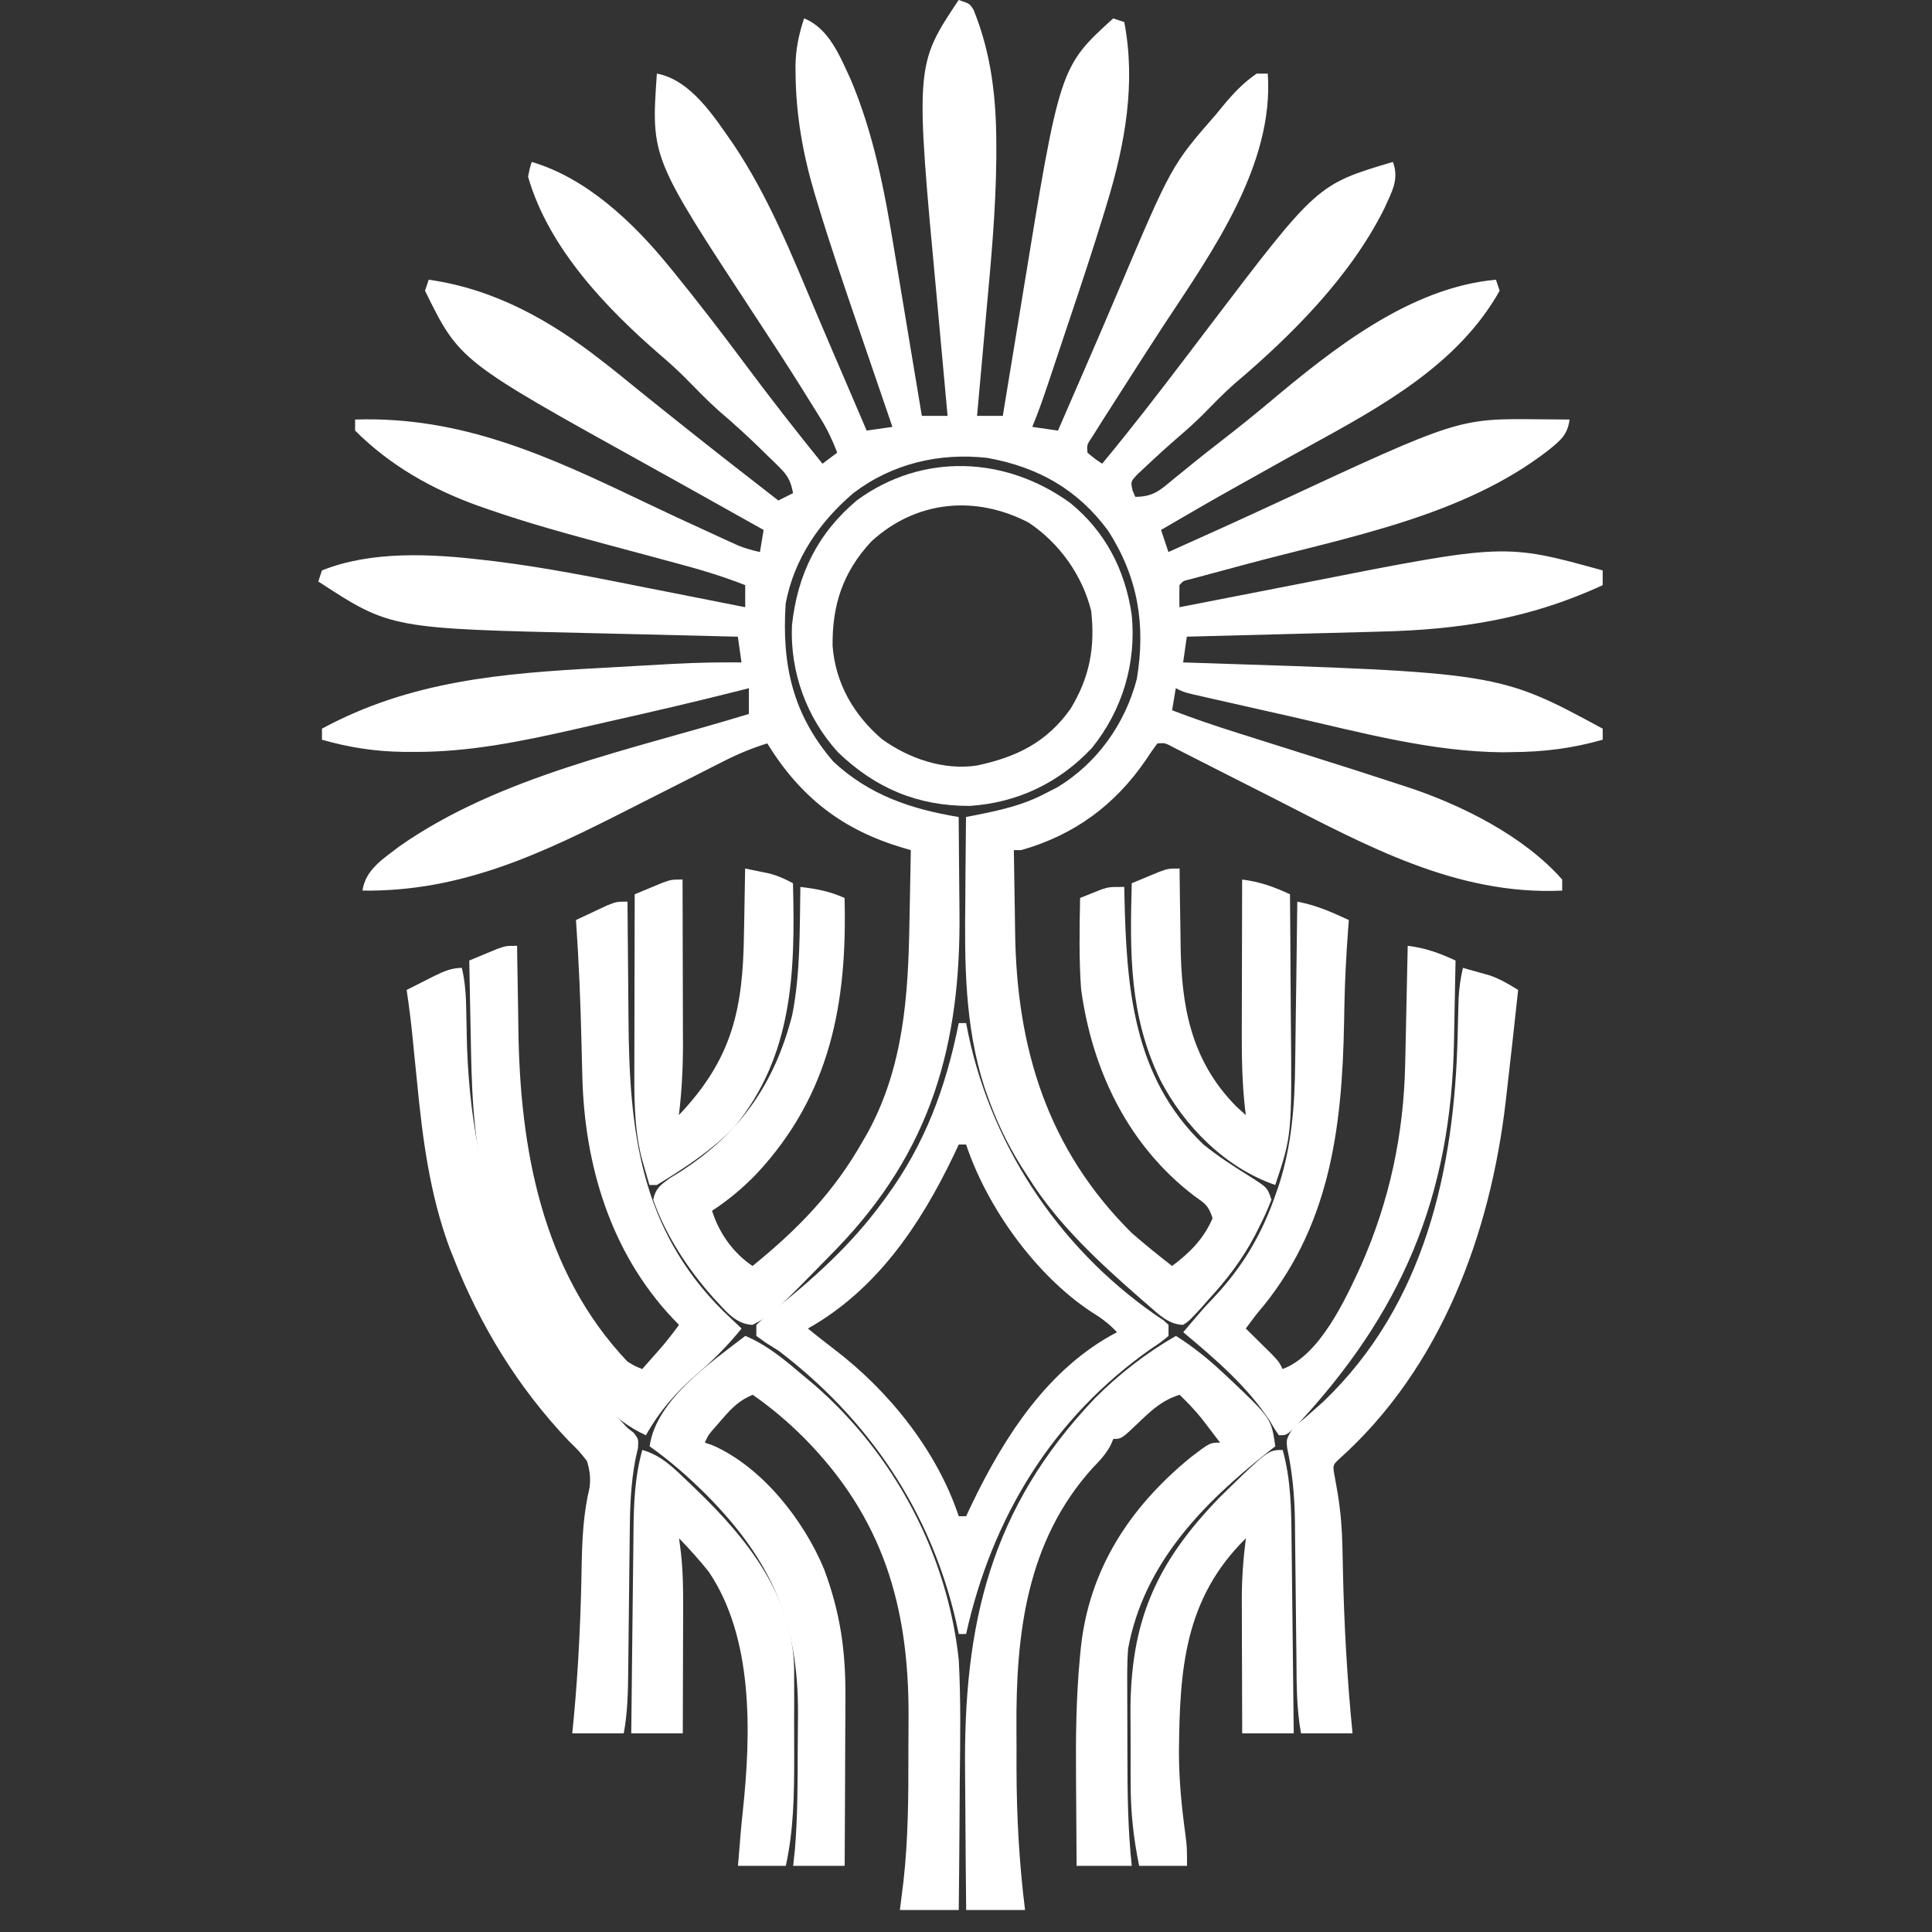
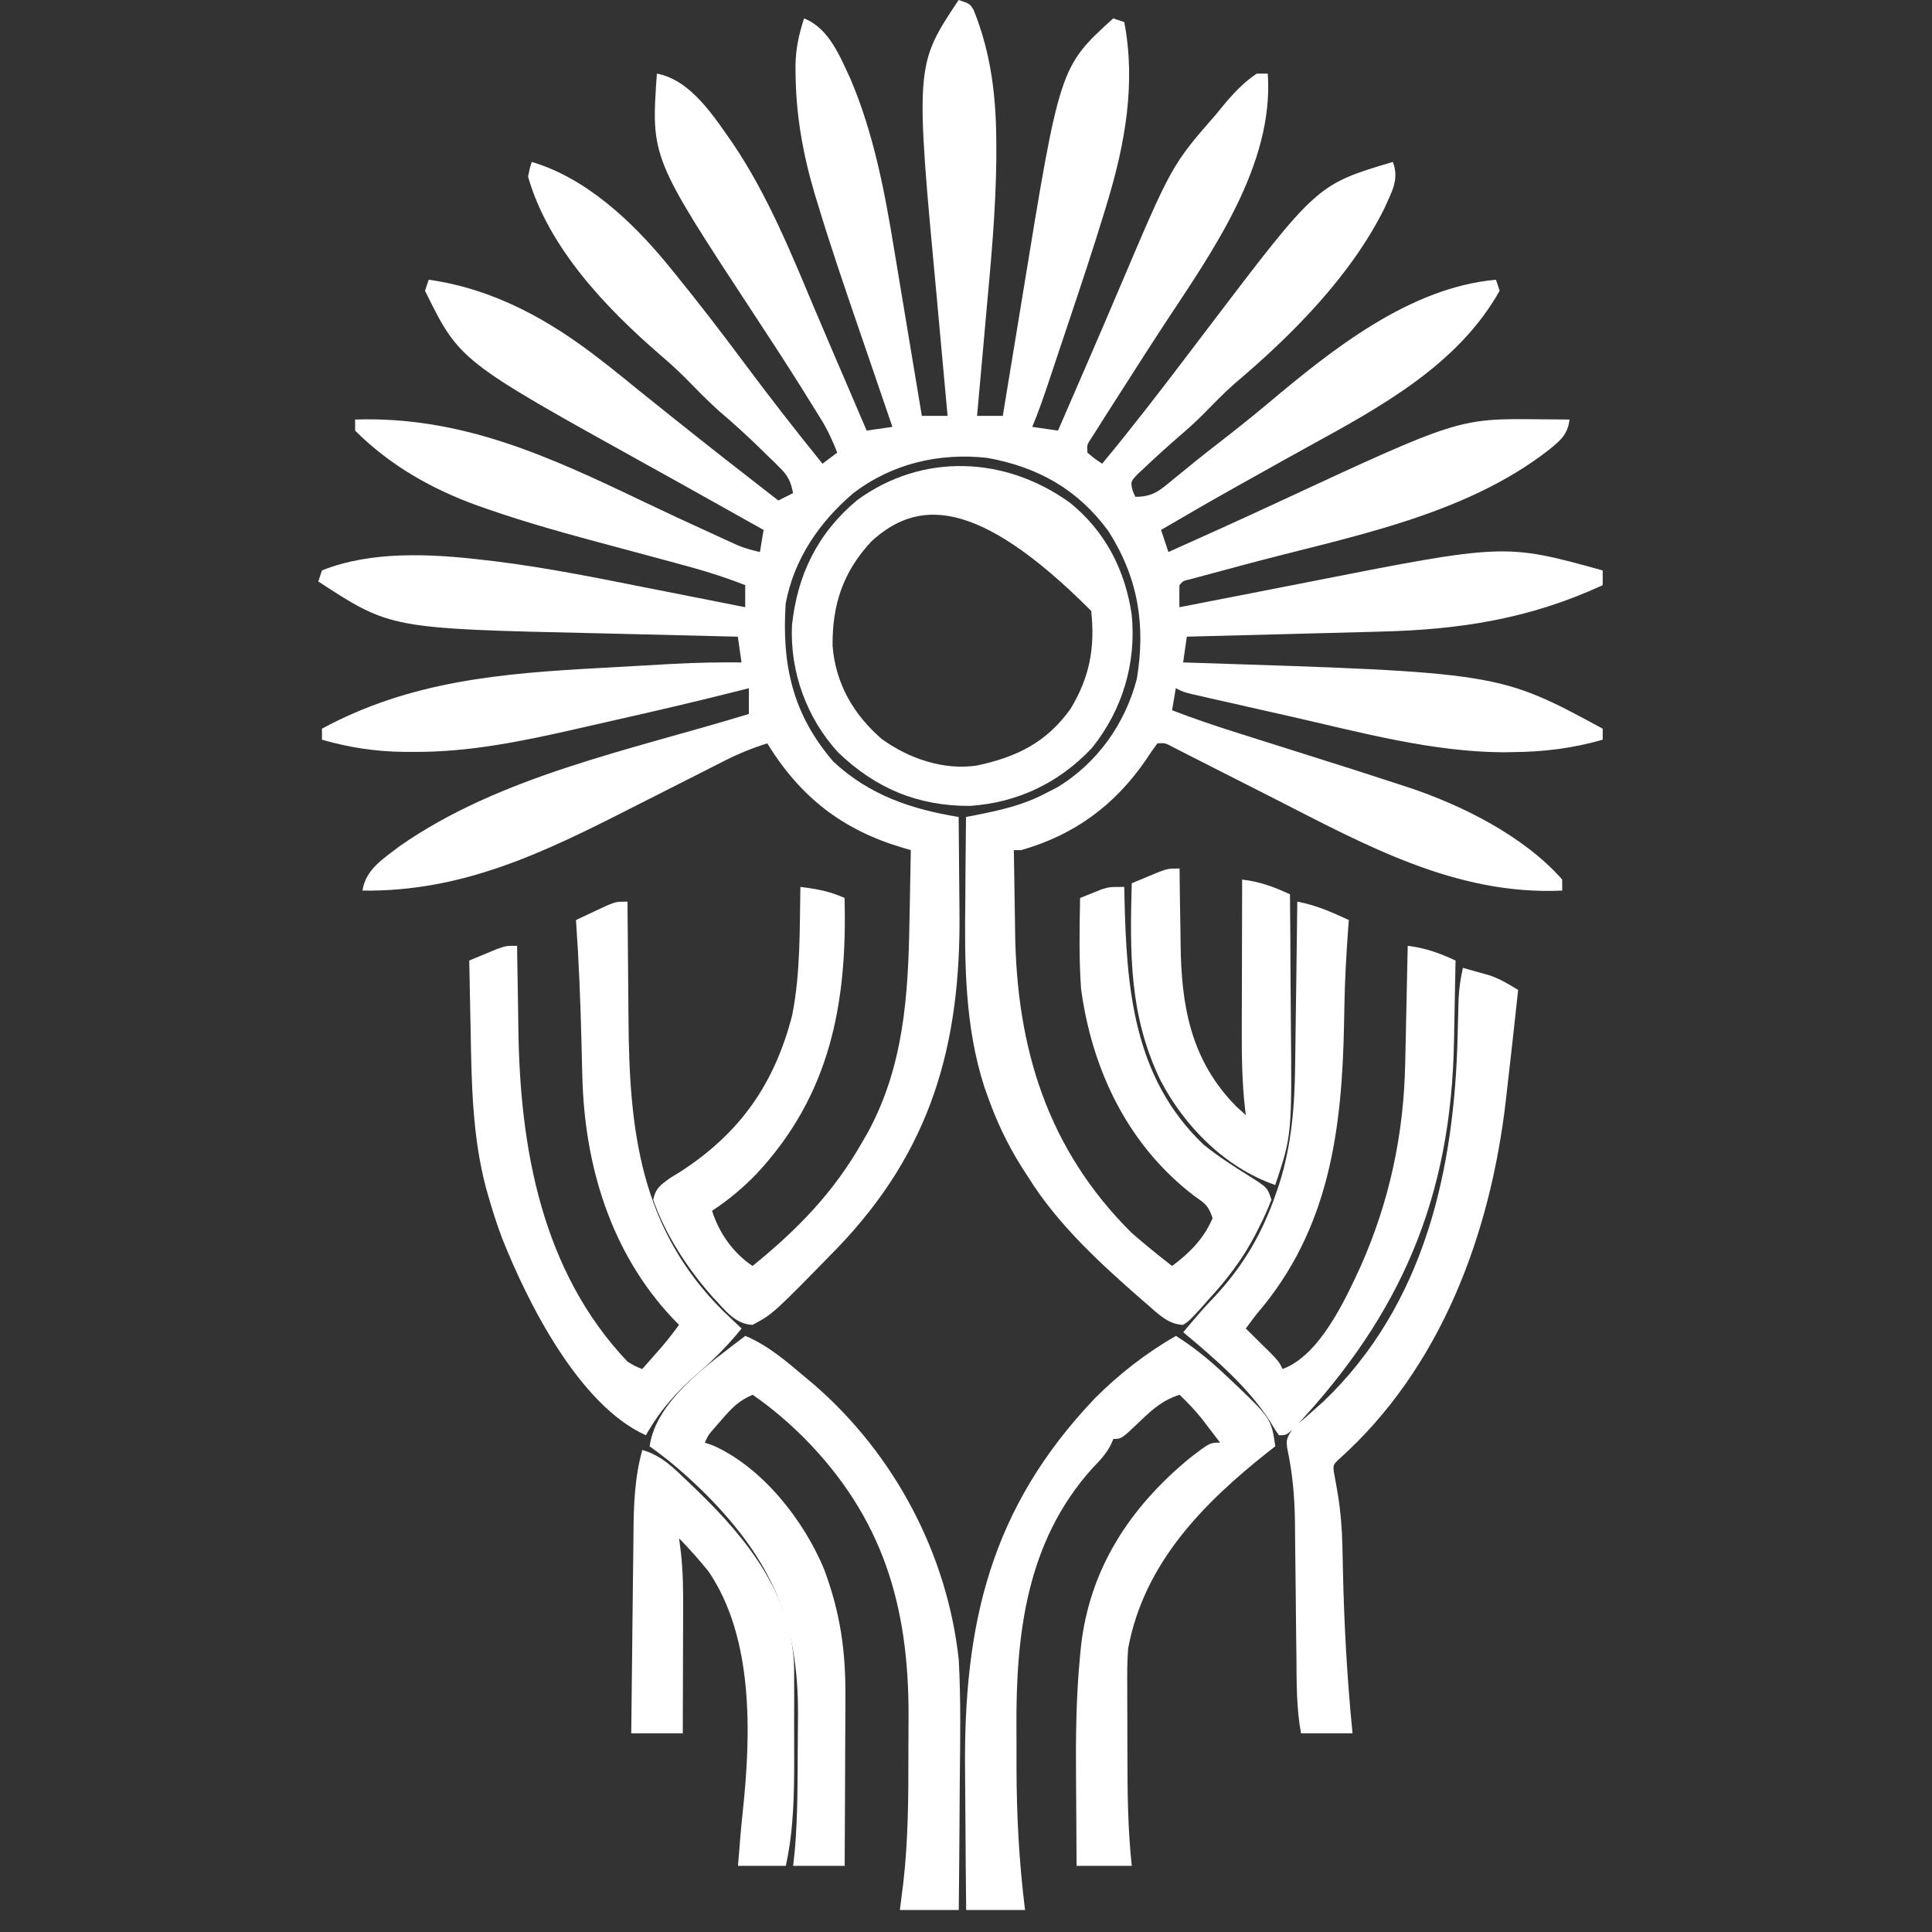
<svg xmlns="http://www.w3.org/2000/svg" width="71" height="71" viewBox="0 0 71 71" fill="none">
  <rect x="0" y="0" width="71" height="71" fill="#333333" stroke="none" />
  <path d="M35.23 0C35.636 0.135 35.636 0.135 35.779 0.363C36.437 1.986 36.616 3.625 36.614 5.362C36.614 5.513 36.614 5.665 36.614 5.821C36.597 7.726 36.418 9.617 36.244 11.513C36.211 11.881 36.179 12.249 36.146 12.618C36.068 13.506 35.988 14.395 35.906 15.283C36.218 15.283 36.531 15.283 36.853 15.283C36.868 15.186 36.884 15.089 36.9 14.99C37.051 14.069 37.202 13.148 37.354 12.228C37.432 11.755 37.509 11.281 37.587 10.808C38.947 2.462 38.947 2.462 40.91 0.676C41.044 0.721 41.178 0.765 41.316 0.811C41.748 3.055 41.345 5.294 40.689 7.449C40.654 7.565 40.619 7.68 40.583 7.8C40.185 9.105 39.755 10.399 39.321 11.693C39.183 12.102 39.047 12.512 38.91 12.921C38.823 13.184 38.735 13.447 38.647 13.71C38.586 13.892 38.586 13.892 38.524 14.077C38.342 14.62 38.157 15.159 37.935 15.688C38.247 15.733 38.559 15.778 38.881 15.824C38.925 15.722 38.969 15.62 39.015 15.515C39.108 15.299 39.108 15.299 39.204 15.079C39.274 14.916 39.345 14.754 39.417 14.587C39.575 14.224 39.732 13.861 39.89 13.498C40.298 12.557 40.705 11.614 41.105 10.669C43.055 6.074 43.055 6.074 44.697 4.193C44.808 4.057 44.808 4.057 44.921 3.919C45.303 3.456 45.682 3.044 46.184 2.705C46.318 2.705 46.452 2.705 46.59 2.705C46.825 6.051 44.548 9.253 42.789 11.917C42.309 12.649 41.838 13.387 41.366 14.125C41.273 14.27 41.181 14.415 41.085 14.564C40.954 14.769 40.954 14.769 40.82 14.978C40.743 15.099 40.666 15.22 40.586 15.344C40.478 15.514 40.478 15.514 40.369 15.688C40.293 15.809 40.217 15.93 40.138 16.054C39.941 16.344 39.941 16.344 39.963 16.635C40.228 16.856 40.228 16.856 40.504 17.041C41.572 15.753 42.591 14.431 43.603 13.099C43.697 12.976 43.791 12.852 43.887 12.725C44.072 12.481 44.257 12.238 44.442 11.994C48.405 6.778 48.405 6.778 51.188 5.951C51.433 6.602 51.136 7.067 50.869 7.671C49.621 10.171 47.468 12.325 45.353 14.114C44.944 14.475 44.568 14.869 44.185 15.257C43.913 15.526 43.635 15.778 43.344 16.026C42.928 16.387 42.519 16.755 42.119 17.134C41.962 17.281 41.962 17.281 41.801 17.431C41.549 17.699 41.549 17.699 41.621 18.024C41.654 18.101 41.687 18.178 41.721 18.258C42.386 18.258 42.639 18.011 43.125 17.607C43.295 17.469 43.466 17.331 43.636 17.193C43.723 17.122 43.81 17.051 43.899 16.978C44.212 16.724 44.53 16.477 44.848 16.23C45.443 15.768 46.032 15.3 46.608 14.816C48.962 12.839 51.8 10.567 54.975 10.279C55.02 10.412 55.065 10.546 55.111 10.684C53.584 13.408 50.734 14.954 48.098 16.401C47.506 16.726 46.917 17.056 46.328 17.386C46.045 17.545 45.761 17.703 45.478 17.861C44.535 18.388 43.6 18.928 42.668 19.475C42.757 19.743 42.847 20.011 42.939 20.287C44.283 19.686 45.626 19.079 46.961 18.458C53.596 15.376 53.596 15.376 56.59 15.409C56.695 15.41 56.801 15.411 56.909 15.411C57.166 15.413 57.423 15.415 57.68 15.418C57.612 15.975 57.343 16.186 56.919 16.534C53.767 18.989 49.538 19.729 45.759 20.745C45.61 20.785 45.461 20.826 45.307 20.867C45.023 20.944 44.738 21.02 44.453 21.096C44.327 21.13 44.2 21.164 44.07 21.199C43.959 21.228 43.848 21.258 43.733 21.289C43.481 21.347 43.481 21.347 43.344 21.504C43.339 21.774 43.339 22.045 43.344 22.315C43.444 22.296 43.545 22.276 43.648 22.256C44.606 22.067 45.564 21.88 46.523 21.695C47.016 21.599 47.508 21.503 48 21.406C55.297 19.967 55.297 19.967 58.898 20.963C58.898 21.141 58.898 21.32 58.898 21.504C56.214 22.747 53.631 23.144 50.694 23.212C50.488 23.218 50.282 23.224 50.076 23.229C49.541 23.244 49.007 23.258 48.472 23.271C47.924 23.285 47.375 23.299 46.826 23.314C45.756 23.343 44.685 23.371 43.615 23.397C43.57 23.71 43.526 24.022 43.48 24.344C43.566 24.347 43.653 24.349 43.742 24.352C55.084 24.714 55.084 24.714 58.898 26.778C58.898 26.912 58.898 27.046 58.898 27.184C57.782 27.504 56.723 27.633 55.567 27.64C55.455 27.642 55.344 27.644 55.229 27.646C52.624 27.628 50.04 26.925 47.518 26.349C47.155 26.267 46.793 26.185 46.43 26.104C45.995 26.006 45.561 25.908 45.127 25.809C44.965 25.773 44.803 25.736 44.637 25.699C44.489 25.665 44.34 25.631 44.188 25.596C44.057 25.567 43.926 25.537 43.792 25.506C43.48 25.426 43.48 25.426 43.209 25.291C43.164 25.558 43.12 25.826 43.074 26.102C43.867 26.407 44.667 26.678 45.478 26.933C45.602 26.973 45.727 27.012 45.856 27.053C46.253 27.179 46.65 27.304 47.047 27.429C50.024 28.369 50.024 28.369 51.444 28.834C51.538 28.865 51.633 28.895 51.731 28.927C53.733 29.589 56.005 30.728 57.41 32.323C57.41 32.457 57.41 32.591 57.41 32.729C53.519 32.909 50.197 31.066 46.832 29.349C46.121 28.986 45.409 28.626 44.697 28.266C44.45 28.141 44.203 28.015 43.957 27.89C43.809 27.814 43.661 27.739 43.509 27.662C43.379 27.596 43.249 27.529 43.115 27.461C42.819 27.301 42.819 27.301 42.533 27.319C42.384 27.516 42.245 27.721 42.11 27.928C40.971 29.589 39.478 30.688 37.529 31.241C37.44 31.241 37.35 31.241 37.258 31.241C37.268 31.991 37.28 32.742 37.294 33.492C37.298 33.746 37.302 34 37.305 34.254C37.359 38.514 38.489 42.229 41.586 45.307C42.07 45.728 42.566 46.131 43.074 46.524C43.72 46.043 44.244 45.521 44.562 44.766C44.404 44.292 44.291 44.234 43.894 43.954C41.461 42.1 40.135 39.339 39.729 36.344C39.649 35.231 39.672 34.114 39.693 33C39.861 32.931 40.031 32.864 40.2 32.797C40.294 32.759 40.388 32.721 40.485 32.683C40.775 32.594 40.775 32.594 41.316 32.594C41.319 32.745 41.319 32.745 41.322 32.899C41.395 36.267 41.629 39.571 44.22 42.055C44.754 42.487 45.329 42.859 45.912 43.222C46.577 43.643 46.577 43.643 46.725 44.09C46.587 44.443 46.441 44.767 46.269 45.104C46.22 45.201 46.171 45.297 46.121 45.397C45.661 46.273 45.097 47.014 44.426 47.741C44.338 47.842 44.249 47.943 44.158 48.047C43.702 48.543 43.702 48.543 43.48 48.688C42.934 48.674 42.563 48.285 42.169 47.944C42.094 47.88 42.02 47.815 41.942 47.749C40.422 46.419 38.874 45.001 37.799 43.278C37.709 43.138 37.618 42.997 37.524 42.852C36.999 42.011 36.594 41.147 36.269 40.21C36.238 40.123 36.207 40.035 36.175 39.946C35.45 37.702 35.446 35.374 35.475 33.042C35.477 32.747 35.479 32.453 35.48 32.158C35.485 31.447 35.492 30.735 35.5 30.024C35.625 30 35.75 29.976 35.879 29.951C36.782 29.77 37.592 29.591 38.408 29.162C38.557 29.086 38.706 29.009 38.86 28.931C40.323 28.044 41.344 26.604 41.777 24.955C42.109 22.976 41.826 21.228 40.733 19.518C39.613 17.987 38.145 17.164 36.289 16.828C34.52 16.628 32.778 17.038 31.358 18.124C30.108 19.191 29.182 20.539 28.873 22.18C28.726 24.43 29.128 26.255 30.631 27.995C31.958 29.225 33.481 29.735 35.23 30.024C35.24 30.882 35.247 31.741 35.252 32.599C35.254 32.89 35.257 33.18 35.26 33.471C35.319 38.411 34.213 42.297 30.749 45.889C28.405 48.289 28.405 48.289 27.656 48.688C27.006 48.664 26.631 48.124 26.209 47.684C25.29 46.655 24.464 45.399 24.005 44.09C24.096 43.667 24.261 43.559 24.609 43.302C24.812 43.177 24.812 43.177 25.019 43.05C27.198 41.635 28.458 39.839 29.11 37.319C29.42 35.773 29.384 34.165 29.414 32.594C29.998 32.663 30.501 32.756 31.037 33C31.139 36.85 30.522 40.221 27.804 43.136C27.303 43.654 26.771 44.102 26.168 44.495C26.423 45.312 26.947 46.051 27.656 46.524C29.326 45.166 30.642 43.82 31.713 41.926C31.777 41.815 31.841 41.704 31.907 41.589C33.209 39.177 33.377 36.59 33.421 33.913C33.426 33.653 33.431 33.393 33.437 33.133C33.45 32.503 33.461 31.872 33.472 31.241C33.382 31.215 33.292 31.189 33.199 31.162C30.968 30.505 29.42 29.305 28.197 27.319C27.648 27.491 27.145 27.695 26.633 27.955C26.488 28.028 26.343 28.102 26.194 28.177C25.962 28.295 25.962 28.295 25.726 28.416C25.562 28.499 25.399 28.581 25.235 28.664C24.545 29.012 23.855 29.362 23.166 29.712C19.962 31.342 16.994 32.779 13.32 32.729C13.438 31.947 14.08 31.565 14.673 31.106C18.39 28.5 23.241 27.551 27.521 26.237C27.521 26.059 27.521 25.88 27.521 25.696C27.521 25.562 27.521 25.429 27.521 25.291C27.403 25.321 27.285 25.351 27.164 25.382C25.606 25.777 24.042 26.14 22.474 26.493C22.035 26.592 21.597 26.693 21.158 26.793C19.182 27.242 17.242 27.644 15.205 27.632C15.079 27.632 14.954 27.632 14.824 27.631C13.787 27.617 12.833 27.471 11.832 27.184C11.832 27.05 11.832 26.916 11.832 26.778C15.082 25.019 18.455 24.741 22.098 24.546C22.556 24.521 23.014 24.495 23.473 24.468C23.769 24.452 24.065 24.435 24.362 24.418C24.496 24.411 24.631 24.403 24.769 24.395C25.597 24.352 26.421 24.335 27.25 24.344C27.183 23.875 27.183 23.875 27.115 23.397C26.949 23.393 26.949 23.393 26.779 23.39C25.721 23.366 24.663 23.34 23.605 23.312C23.061 23.298 22.518 23.285 21.974 23.273C14.355 23.103 14.355 23.103 11.697 21.369C11.742 21.235 11.787 21.101 11.832 20.963C13.645 20.234 15.857 20.352 17.751 20.576C17.902 20.593 18.053 20.611 18.209 20.629C20.073 20.86 21.91 21.229 23.751 21.597C24.106 21.667 24.462 21.737 24.817 21.806C25.674 21.974 26.53 22.144 27.386 22.315C27.386 22.047 27.386 21.78 27.386 21.504C26.532 21.166 25.671 20.913 24.784 20.678C24.486 20.597 24.187 20.516 23.889 20.436C23.425 20.311 22.962 20.187 22.498 20.063C20.952 19.649 19.412 19.23 17.901 18.703C17.741 18.648 17.741 18.648 17.579 18.591C15.881 17.982 14.333 17.107 13.05 15.824C13.05 15.69 13.05 15.556 13.05 15.418C16.964 15.289 20.164 16.768 23.621 18.422C24.455 18.821 25.293 19.21 26.135 19.593C26.255 19.649 26.376 19.704 26.5 19.762C26.61 19.812 26.721 19.862 26.834 19.914C26.928 19.957 27.023 20 27.12 20.044C27.386 20.152 27.646 20.224 27.927 20.287C27.994 19.885 27.994 19.885 28.062 19.475C27.977 19.428 27.892 19.38 27.805 19.331C27.685 19.264 27.565 19.197 27.441 19.128C27.306 19.052 27.171 18.976 27.031 18.898C26.729 18.729 26.426 18.559 26.123 18.389C25.343 17.952 24.562 17.515 23.779 17.082C16.885 13.258 16.885 13.258 15.619 10.684C15.686 10.483 15.686 10.483 15.755 10.279C18.167 10.621 20.216 11.769 22.111 13.254C22.225 13.343 22.339 13.431 22.457 13.523C22.795 13.791 23.129 14.063 23.463 14.336C23.79 14.599 24.117 14.86 24.444 15.122C24.53 15.191 24.616 15.26 24.705 15.331C25.995 16.363 27.297 17.381 28.603 18.393C28.781 18.304 28.96 18.215 29.144 18.123C29.066 17.699 28.956 17.479 28.649 17.178C28.575 17.105 28.502 17.032 28.427 16.957C28.309 16.844 28.309 16.844 28.189 16.728C28.108 16.649 28.028 16.571 27.946 16.49C27.456 16.012 26.954 15.554 26.433 15.112C25.983 14.712 25.568 14.277 25.145 13.849C24.868 13.576 24.588 13.319 24.292 13.068C22.278 11.33 20.154 9.108 19.406 6.492C19.465 6.192 19.465 6.192 19.541 5.951C21.544 6.54 23.25 8.156 24.546 9.738C24.631 9.842 24.631 9.842 24.718 9.948C25.642 11.08 26.529 12.237 27.401 13.408C28.318 14.638 29.261 15.848 30.226 17.041C30.494 16.84 30.494 16.84 30.767 16.635C30.598 16.188 30.408 15.787 30.157 15.381C30.088 15.271 30.02 15.161 29.95 15.048C29.877 14.93 29.803 14.812 29.727 14.691C29.65 14.567 29.573 14.443 29.494 14.315C28.906 13.375 28.3 12.447 27.69 11.521C23.924 5.783 23.924 5.783 24.14 2.705C25.396 2.937 26.256 4.308 26.944 5.29C28.239 7.214 29.101 9.371 29.998 11.498C30.229 12.046 30.464 12.593 30.698 13.14C30.756 13.273 30.756 13.273 30.814 13.408C30.888 13.582 30.963 13.755 31.038 13.929C31.309 14.56 31.579 15.192 31.849 15.824C32.317 15.757 32.317 15.757 32.795 15.688C32.768 15.61 32.741 15.531 32.714 15.45C32.428 14.616 32.142 13.782 31.858 12.948C31.752 12.638 31.646 12.329 31.54 12.019C31.017 10.494 30.497 8.969 30.031 7.425C29.983 7.267 29.983 7.267 29.934 7.106C29.503 5.65 29.248 4.208 29.237 2.688C29.236 2.549 29.236 2.549 29.234 2.407C29.244 1.781 29.358 1.265 29.549 0.676C30.465 1.038 30.866 2.067 31.26 2.913C32.115 4.935 32.51 7.033 32.863 9.188C32.904 9.434 32.945 9.679 32.986 9.924C33.086 10.52 33.184 11.117 33.283 11.713C33.36 12.182 33.439 12.651 33.517 13.12C33.638 13.841 33.758 14.562 33.877 15.283C34.19 15.283 34.502 15.283 34.824 15.283C34.816 15.192 34.807 15.102 34.798 15.008C34.717 14.138 34.638 13.267 34.559 12.396C34.519 11.949 34.479 11.502 34.437 11.055C33.628 2.403 33.628 2.403 35.23 0Z" fill="white" />
  <path d="M43.215 49.093C43.829 49.482 44.365 49.909 44.897 50.404C45.012 50.51 45.012 50.51 45.129 50.619C46.716 52.119 46.716 52.119 46.867 53.151C46.739 53.25 46.739 53.25 46.608 53.351C44.203 55.257 42.036 57.455 41.457 60.589C41.421 61.069 41.422 61.547 41.426 62.028C41.426 62.164 41.426 62.3 41.426 62.44C41.426 62.726 41.428 63.012 41.429 63.297C41.432 63.73 41.432 64.163 41.432 64.596C41.434 65.928 41.449 67.244 41.592 68.569C40.923 68.569 40.253 68.569 39.564 68.569C39.557 67.754 39.552 66.939 39.549 66.124C39.547 65.849 39.546 65.573 39.543 65.297C39.531 63.832 39.548 62.381 39.685 60.921C39.696 60.806 39.707 60.691 39.718 60.573C40.023 57.665 41.521 55.386 43.756 53.557C44.465 53.016 44.465 53.016 44.838 53.016C44.692 52.824 44.545 52.632 44.399 52.441C44.317 52.334 44.236 52.227 44.151 52.117C43.901 51.81 43.636 51.533 43.35 51.257C42.734 51.453 42.369 51.777 41.905 52.221C41.215 52.88 41.215 52.88 40.916 52.88C40.864 52.998 40.864 52.998 40.812 53.118C40.629 53.452 40.421 53.674 40.155 53.945C37.719 56.643 37.329 60.058 37.354 63.539C37.358 64.01 37.357 64.482 37.356 64.954C37.359 66.721 37.451 68.438 37.67 70.192C36.956 70.192 36.242 70.192 35.506 70.192C35.494 69.039 35.484 67.887 35.478 66.734C35.475 66.199 35.472 65.664 35.466 65.128C35.404 59.701 36.382 55.436 40.234 51.389C41.111 50.506 42.136 49.71 43.215 49.093Z" fill="white" />
  <path d="M27.39 49.093C28.222 49.444 28.869 50.002 29.554 50.581C29.674 50.682 29.795 50.782 29.919 50.886C32.871 53.446 34.813 57.109 35.234 60.995C35.314 62.476 35.288 63.961 35.271 65.444C35.266 65.981 35.263 66.518 35.261 67.055C35.255 68.1 35.245 69.146 35.234 70.192C34.52 70.192 33.806 70.192 33.07 70.192C33.114 69.842 33.158 69.493 33.203 69.132C33.376 67.585 33.386 66.04 33.383 64.484C33.383 64.012 33.386 63.539 33.389 63.067C33.401 59.024 32.451 55.779 29.554 52.847C28.961 52.256 28.349 51.734 27.66 51.257C27.172 51.46 26.897 51.739 26.553 52.136C26.459 52.244 26.365 52.351 26.268 52.462C26.033 52.73 26.033 52.73 25.902 53.016C25.999 53.049 26.096 53.083 26.196 53.117C28.013 53.92 29.539 55.868 30.285 57.667C30.878 59.26 31.082 60.663 31.068 62.361C31.067 62.539 31.067 62.718 31.067 62.901C31.066 63.37 31.063 63.839 31.06 64.309C31.057 64.789 31.056 65.27 31.055 65.75C31.052 66.69 31.047 67.629 31.041 68.569C30.417 68.569 29.792 68.569 29.148 68.569C29.17 68.365 29.191 68.161 29.214 67.952C29.315 66.721 29.313 65.489 29.316 64.254C29.317 63.836 29.321 63.418 29.326 62.999C29.344 59.615 28.357 57.362 25.978 54.951C25.318 54.294 24.634 53.691 23.873 53.151C24.11 51.444 26.119 50.073 27.39 49.093Z" fill="white" />
-   <path d="M35.234 37.598C35.323 37.598 35.412 37.598 35.504 37.598C35.532 37.737 35.56 37.876 35.589 38.02C36.494 42.291 39.101 46.101 42.768 48.528C42.826 48.581 42.883 48.633 42.943 48.688C42.943 48.822 42.943 48.956 42.943 49.094C42.674 49.318 42.674 49.318 42.3 49.567C38.678 52.108 36.458 55.768 35.504 60.048C35.415 60.048 35.326 60.048 35.234 60.048C35.201 59.896 35.168 59.743 35.133 59.586C34.19 55.513 31.922 52.156 28.607 49.635C28.457 49.541 28.308 49.448 28.154 49.352C28.035 49.267 27.917 49.181 27.795 49.094C27.795 48.96 27.795 48.826 27.795 48.688C28.054 48.444 28.054 48.444 28.421 48.164C29.894 46.994 31.275 45.746 32.394 44.225C32.449 44.151 32.504 44.076 32.56 44C34.001 42.035 34.755 39.974 35.234 37.598ZM35.234 42.061C35.17 42.197 35.106 42.333 35.04 42.472C33.815 45.026 32.209 47.406 29.689 48.823C30.006 49.078 30.323 49.332 30.648 49.578C32.653 51.1 34.427 53.301 35.234 55.721C35.323 55.721 35.412 55.721 35.504 55.721C35.568 55.585 35.632 55.449 35.698 55.309C36.9 52.805 38.518 50.277 41.049 48.958C40.755 48.641 40.454 48.423 40.086 48.198C38.059 46.854 36.275 44.373 35.504 42.061C35.415 42.061 35.326 42.061 35.234 42.061Z" fill="white" />
  <path d="M23.061 33.135C23.061 33.273 23.061 33.273 23.062 33.414C23.067 34.297 23.075 35.18 23.085 36.063C23.091 36.516 23.095 36.97 23.097 37.423C23.12 41.538 23.524 45.155 26.585 48.189C26.807 48.402 27.029 48.614 27.253 48.823C26.751 49.438 26.235 49.964 25.632 50.48C24.849 51.159 24.247 51.839 23.737 52.745C21.282 51.645 19.386 47.864 18.445 45.486C18.253 44.973 18.088 44.455 17.938 43.929C17.899 43.794 17.899 43.794 17.86 43.657C17.359 41.762 17.329 39.823 17.296 37.877C17.291 37.625 17.285 37.374 17.28 37.123C17.267 36.515 17.256 35.907 17.245 35.299C17.462 35.208 17.679 35.118 17.896 35.028C18.017 34.978 18.138 34.928 18.262 34.876C18.598 34.758 18.598 34.758 19.003 34.758C19.005 34.916 19.007 35.074 19.009 35.236C19.017 35.836 19.028 36.436 19.039 37.036C19.043 37.293 19.047 37.55 19.05 37.807C19.105 42.2 19.913 46.724 23.061 50.04C23.347 50.212 23.347 50.212 23.602 50.311C23.751 50.142 23.9 49.973 24.05 49.804C24.133 49.709 24.216 49.615 24.302 49.518C24.531 49.249 24.745 48.973 24.954 48.688C24.877 48.609 24.8 48.53 24.721 48.449C22.442 46.029 21.477 42.822 21.4 39.538C21.397 39.442 21.395 39.347 21.392 39.249C21.384 38.946 21.377 38.644 21.37 38.342C21.334 36.828 21.273 35.321 21.167 33.811C21.407 33.698 21.646 33.586 21.886 33.473C22.019 33.41 22.152 33.347 22.29 33.283C22.655 33.135 22.655 33.135 23.061 33.135Z" fill="white" />
  <path d="M47.675 33.135C48.364 33.264 48.936 33.518 49.569 33.811C49.56 33.93 49.55 34.05 49.541 34.172C49.473 35.111 49.422 36.047 49.405 36.988C49.403 37.084 49.402 37.181 49.4 37.281C49.398 37.379 49.396 37.477 49.394 37.578C49.323 41.517 48.856 45.185 46.188 48.282C46.051 48.461 45.915 48.641 45.782 48.823C45.868 48.908 45.955 48.992 46.044 49.08C46.155 49.19 46.267 49.301 46.382 49.415C46.494 49.525 46.605 49.634 46.72 49.748C46.999 50.04 46.999 50.04 47.135 50.311C48.505 49.805 49.438 47.764 50.014 46.514C51.066 44.131 51.591 41.674 51.64 39.077C51.643 38.952 51.646 38.828 51.649 38.7C51.658 38.307 51.666 37.914 51.674 37.522C51.679 37.254 51.685 36.986 51.691 36.717C51.706 36.064 51.719 35.411 51.733 34.758C52.388 34.838 52.897 35.025 53.491 35.299C53.478 36.032 53.464 36.765 53.448 37.498C53.443 37.747 53.438 37.996 53.434 38.244C53.334 43.989 51.503 48.284 47.576 52.463C47.27 52.745 47.27 52.745 46.999 52.745C46.852 52.536 46.852 52.536 46.678 52.238C45.857 50.963 44.639 49.924 43.483 48.958C44.212 48.098 44.212 48.098 44.586 47.705C45.685 46.54 46.392 45.329 46.906 43.819C46.939 43.723 46.972 43.627 47.006 43.528C47.47 42.076 47.582 40.621 47.596 39.105C47.599 38.933 47.602 38.761 47.604 38.584C47.611 38.133 47.616 37.682 47.621 37.231C47.627 36.769 47.634 36.306 47.641 35.844C47.654 34.941 47.665 34.038 47.675 33.135Z" fill="white" />
-   <path d="M16.973 35.569C17.102 36.117 17.128 36.635 17.136 37.197C17.14 37.386 17.143 37.574 17.147 37.761C17.149 37.859 17.151 37.957 17.152 38.057C17.268 43.801 19.069 48.293 23.058 52.475C23.134 52.534 23.21 52.593 23.288 52.654C23.464 52.881 23.464 52.881 23.447 53.207C23.417 53.336 23.388 53.464 23.358 53.597C23.172 54.547 23.149 55.467 23.142 56.433C23.14 56.614 23.138 56.794 23.136 56.974C23.129 57.444 23.125 57.914 23.12 58.384C23.114 59.047 23.107 59.711 23.098 60.374C23.094 60.726 23.09 61.078 23.087 61.43C23.079 62.199 23.062 62.942 22.923 63.7C22.298 63.7 21.674 63.7 21.03 63.7C21.048 63.519 21.066 63.338 21.084 63.152C21.262 61.253 21.347 59.363 21.377 57.458C21.396 56.51 21.444 55.608 21.663 54.683C21.714 54.313 21.675 54.049 21.571 53.692C21.281 53.327 21.281 53.327 20.912 52.965C19.039 51 17.639 48.712 16.651 46.186C16.588 46.028 16.588 46.028 16.524 45.866C15.791 43.893 15.525 41.819 15.324 39.736C15.291 39.406 15.257 39.075 15.223 38.744C15.203 38.541 15.183 38.338 15.163 38.135C15.105 37.547 15.031 36.965 14.944 36.381C15.161 36.27 15.378 36.161 15.595 36.051C15.716 35.99 15.836 35.929 15.961 35.866C16.304 35.701 16.588 35.569 16.973 35.569Z" fill="white" />
-   <path d="M39.333 18.485C40.625 19.539 41.347 20.946 41.589 22.586C41.767 24.366 41.25 26.095 40.126 27.489C38.922 28.771 37.383 29.505 35.632 29.617C33.72 29.622 32.17 28.967 30.795 27.645C29.641 26.375 29.032 24.703 29.104 22.987C29.301 21.118 30.047 19.596 31.498 18.381C33.906 16.624 36.959 16.764 39.333 18.485ZM32.021 19.898C30.971 21.029 30.581 22.235 30.597 23.742C30.706 25.116 31.366 26.261 32.401 27.155C33.388 27.873 34.681 28.321 35.909 28.131C37.369 27.818 38.463 27.281 39.341 26.051C40.043 24.892 40.248 23.806 40.101 22.451C39.774 21.137 38.93 19.956 37.802 19.205C35.855 18.192 33.673 18.383 32.021 19.898Z" fill="white" />
+   <path d="M39.333 18.485C40.625 19.539 41.347 20.946 41.589 22.586C41.767 24.366 41.25 26.095 40.126 27.489C38.922 28.771 37.383 29.505 35.632 29.617C33.72 29.622 32.17 28.967 30.795 27.645C29.641 26.375 29.032 24.703 29.104 22.987C29.301 21.118 30.047 19.596 31.498 18.381C33.906 16.624 36.959 16.764 39.333 18.485ZM32.021 19.898C30.971 21.029 30.581 22.235 30.597 23.742C30.706 25.116 31.366 26.261 32.401 27.155C33.388 27.873 34.681 28.321 35.909 28.131C37.369 27.818 38.463 27.281 39.341 26.051C40.043 24.892 40.248 23.806 40.101 22.451C35.855 18.192 33.673 18.383 32.021 19.898Z" fill="white" />
  <path d="M53.762 35.569C53.974 35.627 54.185 35.687 54.396 35.747C54.573 35.796 54.573 35.796 54.753 35.847C55.136 35.982 55.447 36.168 55.791 36.381C55.661 37.599 55.525 38.816 55.385 40.032C55.37 40.172 55.354 40.312 55.337 40.456C54.771 45.34 52.96 50.279 49.186 53.643C48.971 53.851 48.971 53.851 49.063 54.334C49.095 54.526 49.129 54.718 49.164 54.909C49.268 55.557 49.32 56.184 49.333 56.84C49.337 57.03 49.341 57.22 49.346 57.41C49.348 57.508 49.35 57.606 49.352 57.708C49.395 59.714 49.507 61.703 49.705 63.7C49.08 63.7 48.456 63.7 47.812 63.7C47.642 62.775 47.651 61.852 47.643 60.913C47.64 60.641 47.636 60.369 47.633 60.097C47.625 59.431 47.618 58.765 47.612 58.099C47.608 57.633 47.602 57.167 47.596 56.701C47.593 56.441 47.591 56.181 47.589 55.921C47.576 54.99 47.499 54.121 47.302 53.21C47.271 52.881 47.271 52.881 47.538 52.448C47.744 52.281 47.744 52.281 47.955 52.111C48.108 51.977 48.26 51.842 48.411 51.705C48.491 51.634 48.571 51.562 48.653 51.489C52.359 47.931 53.449 42.986 53.567 38.071C53.574 37.784 53.581 37.498 53.589 37.211C53.593 37.042 53.597 36.872 53.602 36.698C53.624 36.307 53.673 35.95 53.762 35.569Z" fill="white" />
-   <path d="M47.138 53.286C47.446 54.398 47.455 55.489 47.464 56.634C47.467 56.838 47.47 57.043 47.472 57.247C47.479 57.782 47.485 58.316 47.49 58.85C47.495 59.397 47.502 59.944 47.509 60.49C47.522 61.56 47.533 62.63 47.544 63.7C46.919 63.7 46.294 63.7 45.65 63.7C45.647 62.875 45.644 62.05 45.643 61.224C45.642 60.944 45.641 60.664 45.64 60.383C45.638 59.979 45.638 59.574 45.637 59.17C45.636 59.046 45.636 58.922 45.635 58.794C45.635 58.029 45.688 57.291 45.785 56.532C43.521 58.761 43.352 61.36 43.326 64.368C43.324 65.394 43.423 66.394 43.562 67.409C43.622 67.892 43.622 67.892 43.622 68.569C43.041 68.569 42.461 68.569 41.863 68.569C41.656 67.555 41.551 66.606 41.552 65.573C41.552 65.435 41.551 65.296 41.55 65.154C41.55 64.864 41.55 64.574 41.55 64.284C41.551 63.845 41.547 63.406 41.544 62.967C41.533 59.607 42.468 57.448 44.83 55.019C46.602 53.286 46.602 53.286 47.138 53.286Z" fill="white" />
  <path d="M23.604 53.286C24.33 53.491 24.789 53.978 25.32 54.486C25.416 54.578 25.512 54.669 25.61 54.764C27.455 56.546 29.11 58.611 29.184 61.285C29.186 61.537 29.186 61.789 29.185 62.042C29.185 62.245 29.185 62.245 29.186 62.452C29.186 62.737 29.185 63.023 29.184 63.308C29.183 63.74 29.184 64.171 29.186 64.603C29.187 65.957 29.168 67.242 28.878 68.569C28.298 68.569 27.718 68.569 27.12 68.569C27.15 68.213 27.15 68.213 27.18 67.85C27.192 67.701 27.204 67.551 27.216 67.397C27.24 67.127 27.265 66.857 27.295 66.588C27.602 63.734 27.703 60.196 26.038 57.749C25.696 57.325 25.337 56.923 24.956 56.532C24.979 56.704 25 56.875 25.023 57.052C25.102 57.76 25.109 58.459 25.105 59.17C25.105 59.3 25.105 59.431 25.104 59.565C25.104 59.977 25.102 60.389 25.1 60.801C25.099 61.082 25.099 61.363 25.098 61.644C25.097 62.329 25.095 63.015 25.092 63.7C24.467 63.7 23.842 63.7 23.198 63.7C23.21 62.522 23.223 61.344 23.237 60.166C23.244 59.619 23.25 59.072 23.255 58.524C23.26 57.996 23.267 57.467 23.274 56.938C23.276 56.737 23.278 56.536 23.28 56.335C23.288 55.288 23.323 54.302 23.604 53.286Z" fill="white" />
  <path d="M43.349 31.918C43.35 32.06 43.352 32.202 43.353 32.349C43.358 32.886 43.367 33.422 43.377 33.959C43.381 34.19 43.384 34.42 43.386 34.651C43.406 36.947 43.752 38.962 45.437 40.666C45.551 40.769 45.666 40.873 45.783 40.979C45.774 40.901 45.764 40.824 45.754 40.744C45.647 39.792 45.631 38.854 45.635 37.897C45.635 37.737 45.635 37.576 45.636 37.411C45.636 36.904 45.638 36.397 45.64 35.89C45.64 35.545 45.641 35.199 45.642 34.853C45.643 34.01 45.645 33.167 45.648 32.323C46.304 32.403 46.812 32.591 47.406 32.864C47.416 33.885 47.423 34.906 47.427 35.926C47.429 36.4 47.432 36.874 47.437 37.349C47.479 41.709 47.479 41.709 46.865 43.548C45.02 42.913 43.517 41.382 42.639 39.686C41.496 37.311 41.523 35.031 41.591 32.459C41.807 32.367 42.025 32.278 42.242 32.188C42.362 32.138 42.483 32.088 42.608 32.036C42.943 31.918 42.943 31.918 43.349 31.918Z" fill="white" />
-   <path d="M27.383 31.918C27.575 31.956 27.766 31.996 27.957 32.036C28.064 32.058 28.171 32.08 28.281 32.102C28.596 32.187 28.856 32.303 29.141 32.459C29.226 35.704 29.152 38.794 26.977 41.427C26.155 42.275 25.142 42.937 24.137 43.548C24.048 43.548 23.958 43.548 23.866 43.548C23.801 43.323 23.736 43.098 23.672 42.872C23.636 42.747 23.6 42.621 23.563 42.492C23.296 41.364 23.308 40.252 23.312 39.098C23.312 38.918 23.313 38.737 23.313 38.557C23.313 38.086 23.315 37.614 23.316 37.143C23.317 36.661 23.318 36.178 23.319 35.696C23.32 34.752 23.323 33.808 23.325 32.864C23.542 32.773 23.759 32.683 23.976 32.594C24.097 32.544 24.218 32.493 24.342 32.442C24.678 32.323 24.678 32.323 25.084 32.323C25.087 33.339 25.089 34.354 25.091 35.369C25.092 35.714 25.093 36.059 25.094 36.404C25.095 36.902 25.096 37.399 25.097 37.897C25.098 38.05 25.098 38.202 25.099 38.36C25.099 39.241 25.057 40.104 24.948 40.979C26.912 38.916 27.304 37.089 27.34 34.327C27.345 34.092 27.35 33.858 27.354 33.624C27.366 33.055 27.375 32.486 27.383 31.918Z" fill="white" />
</svg>